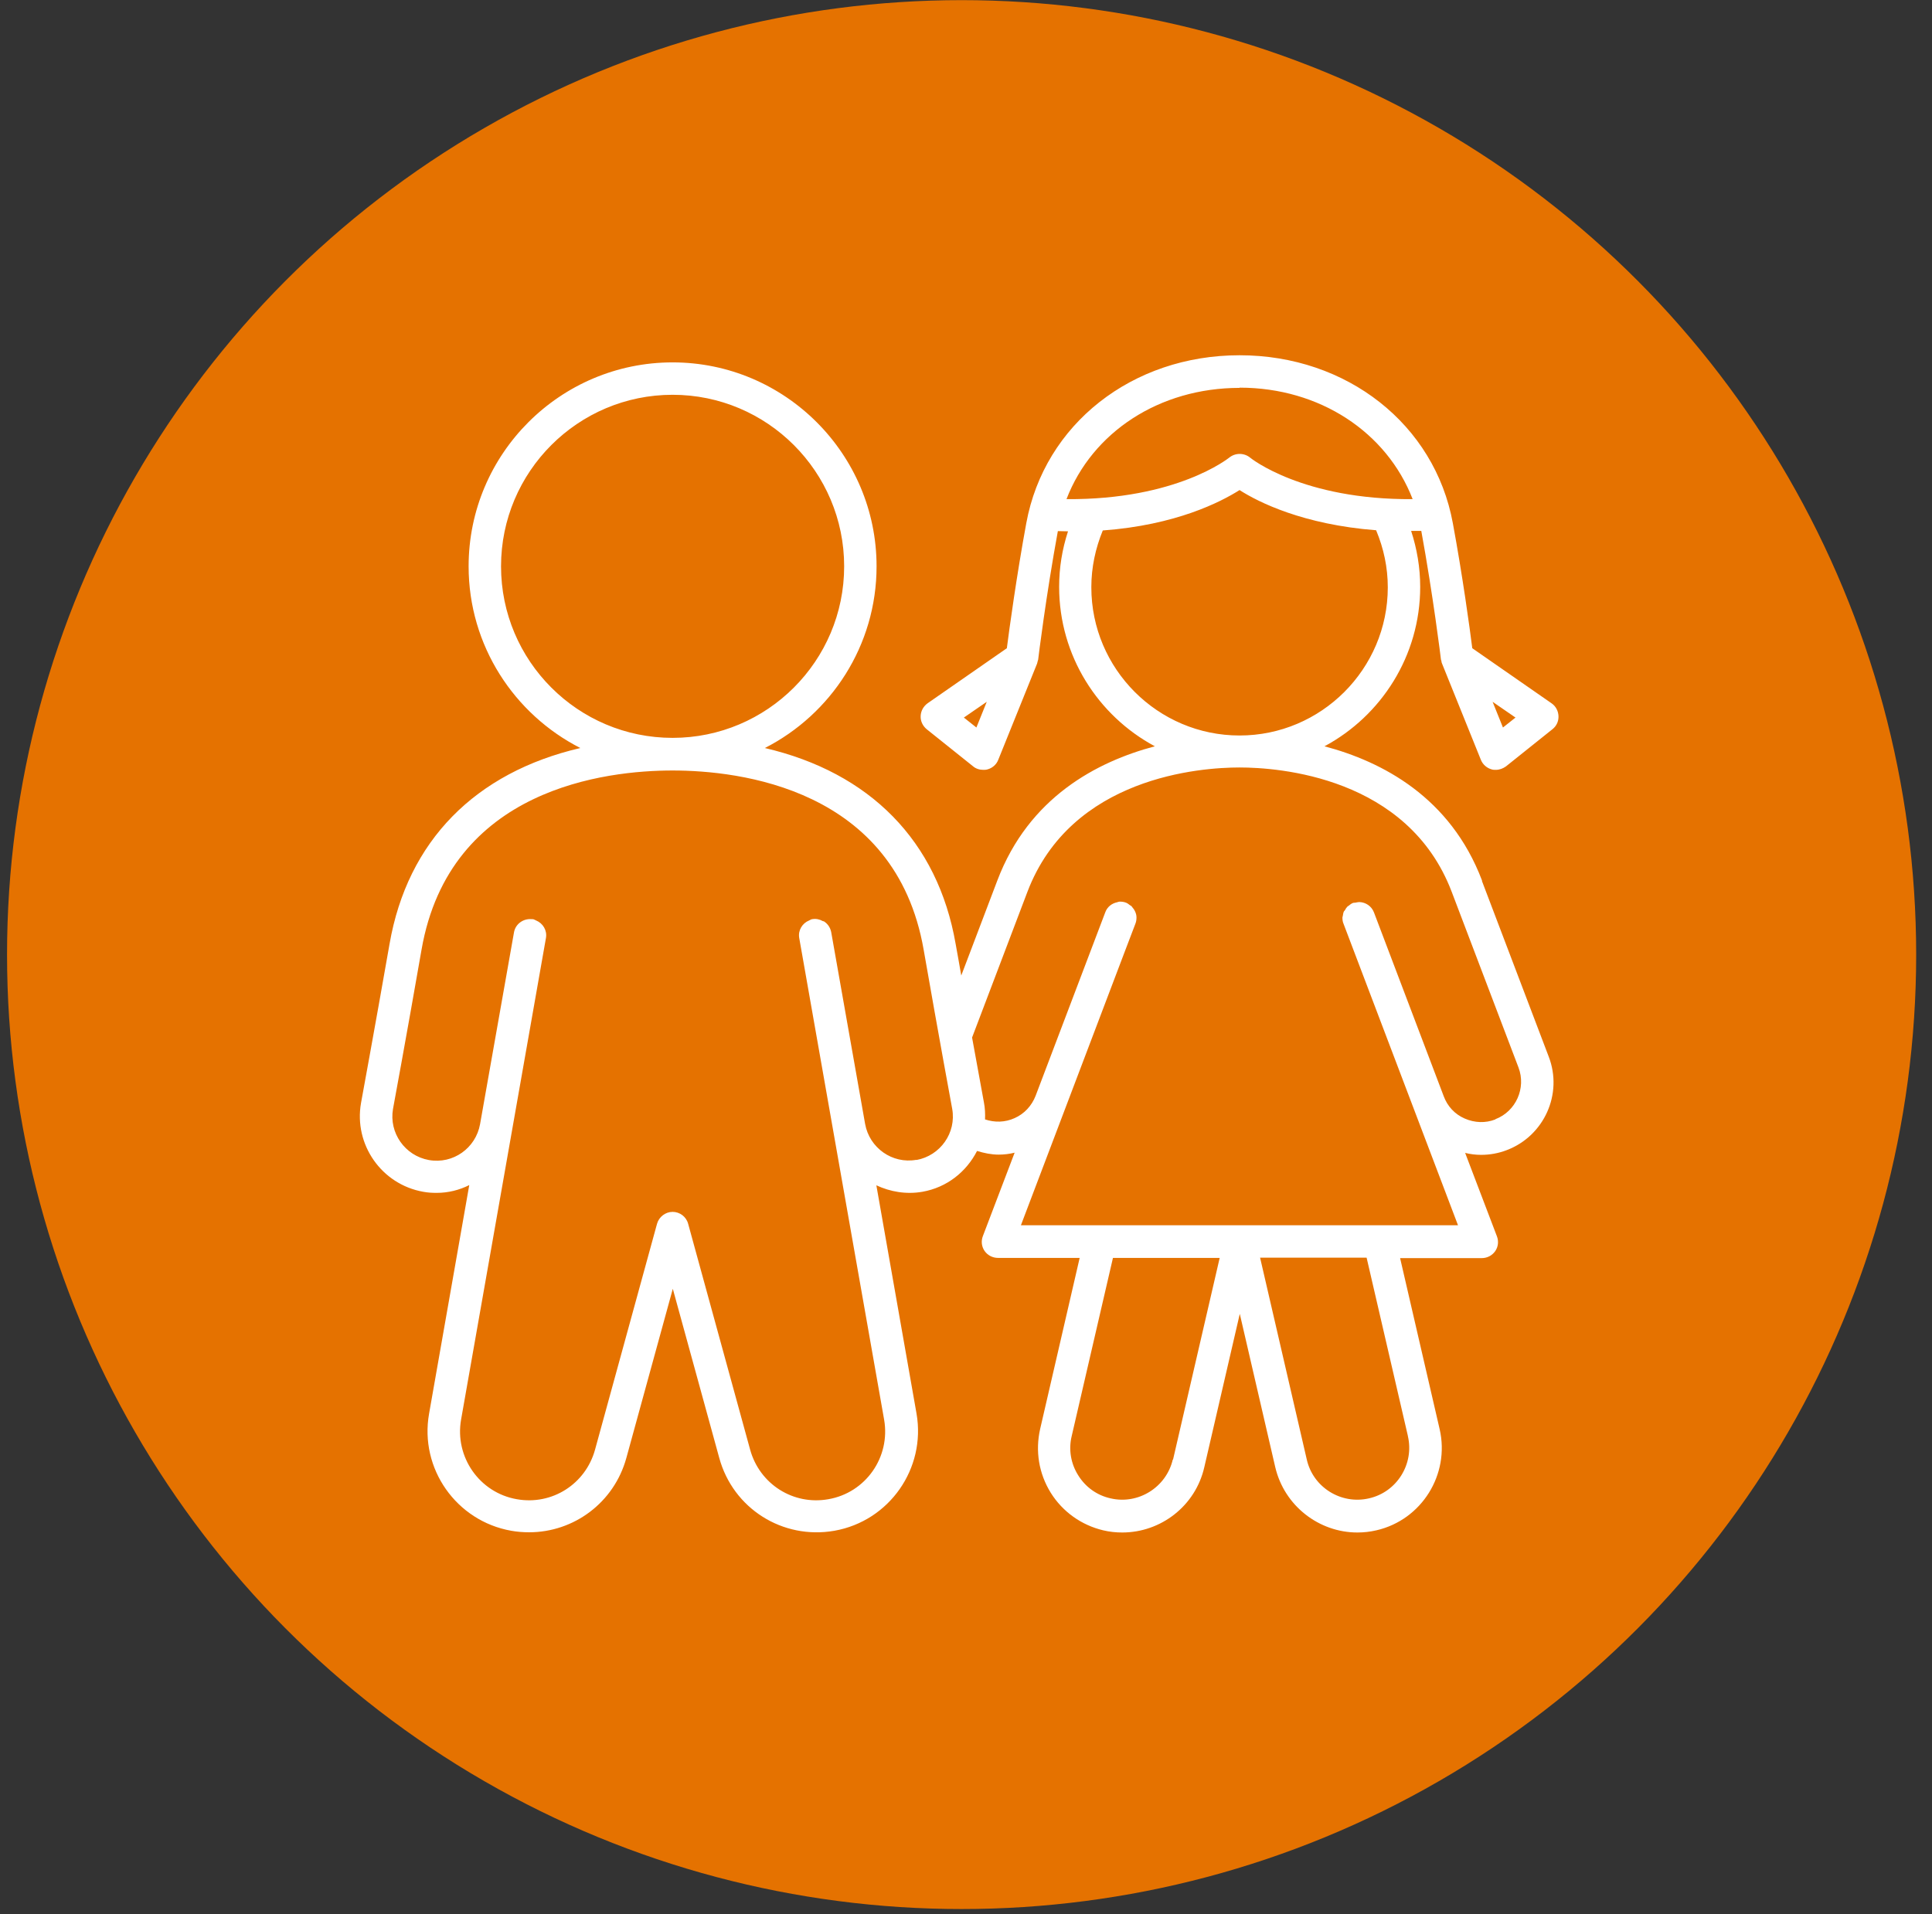
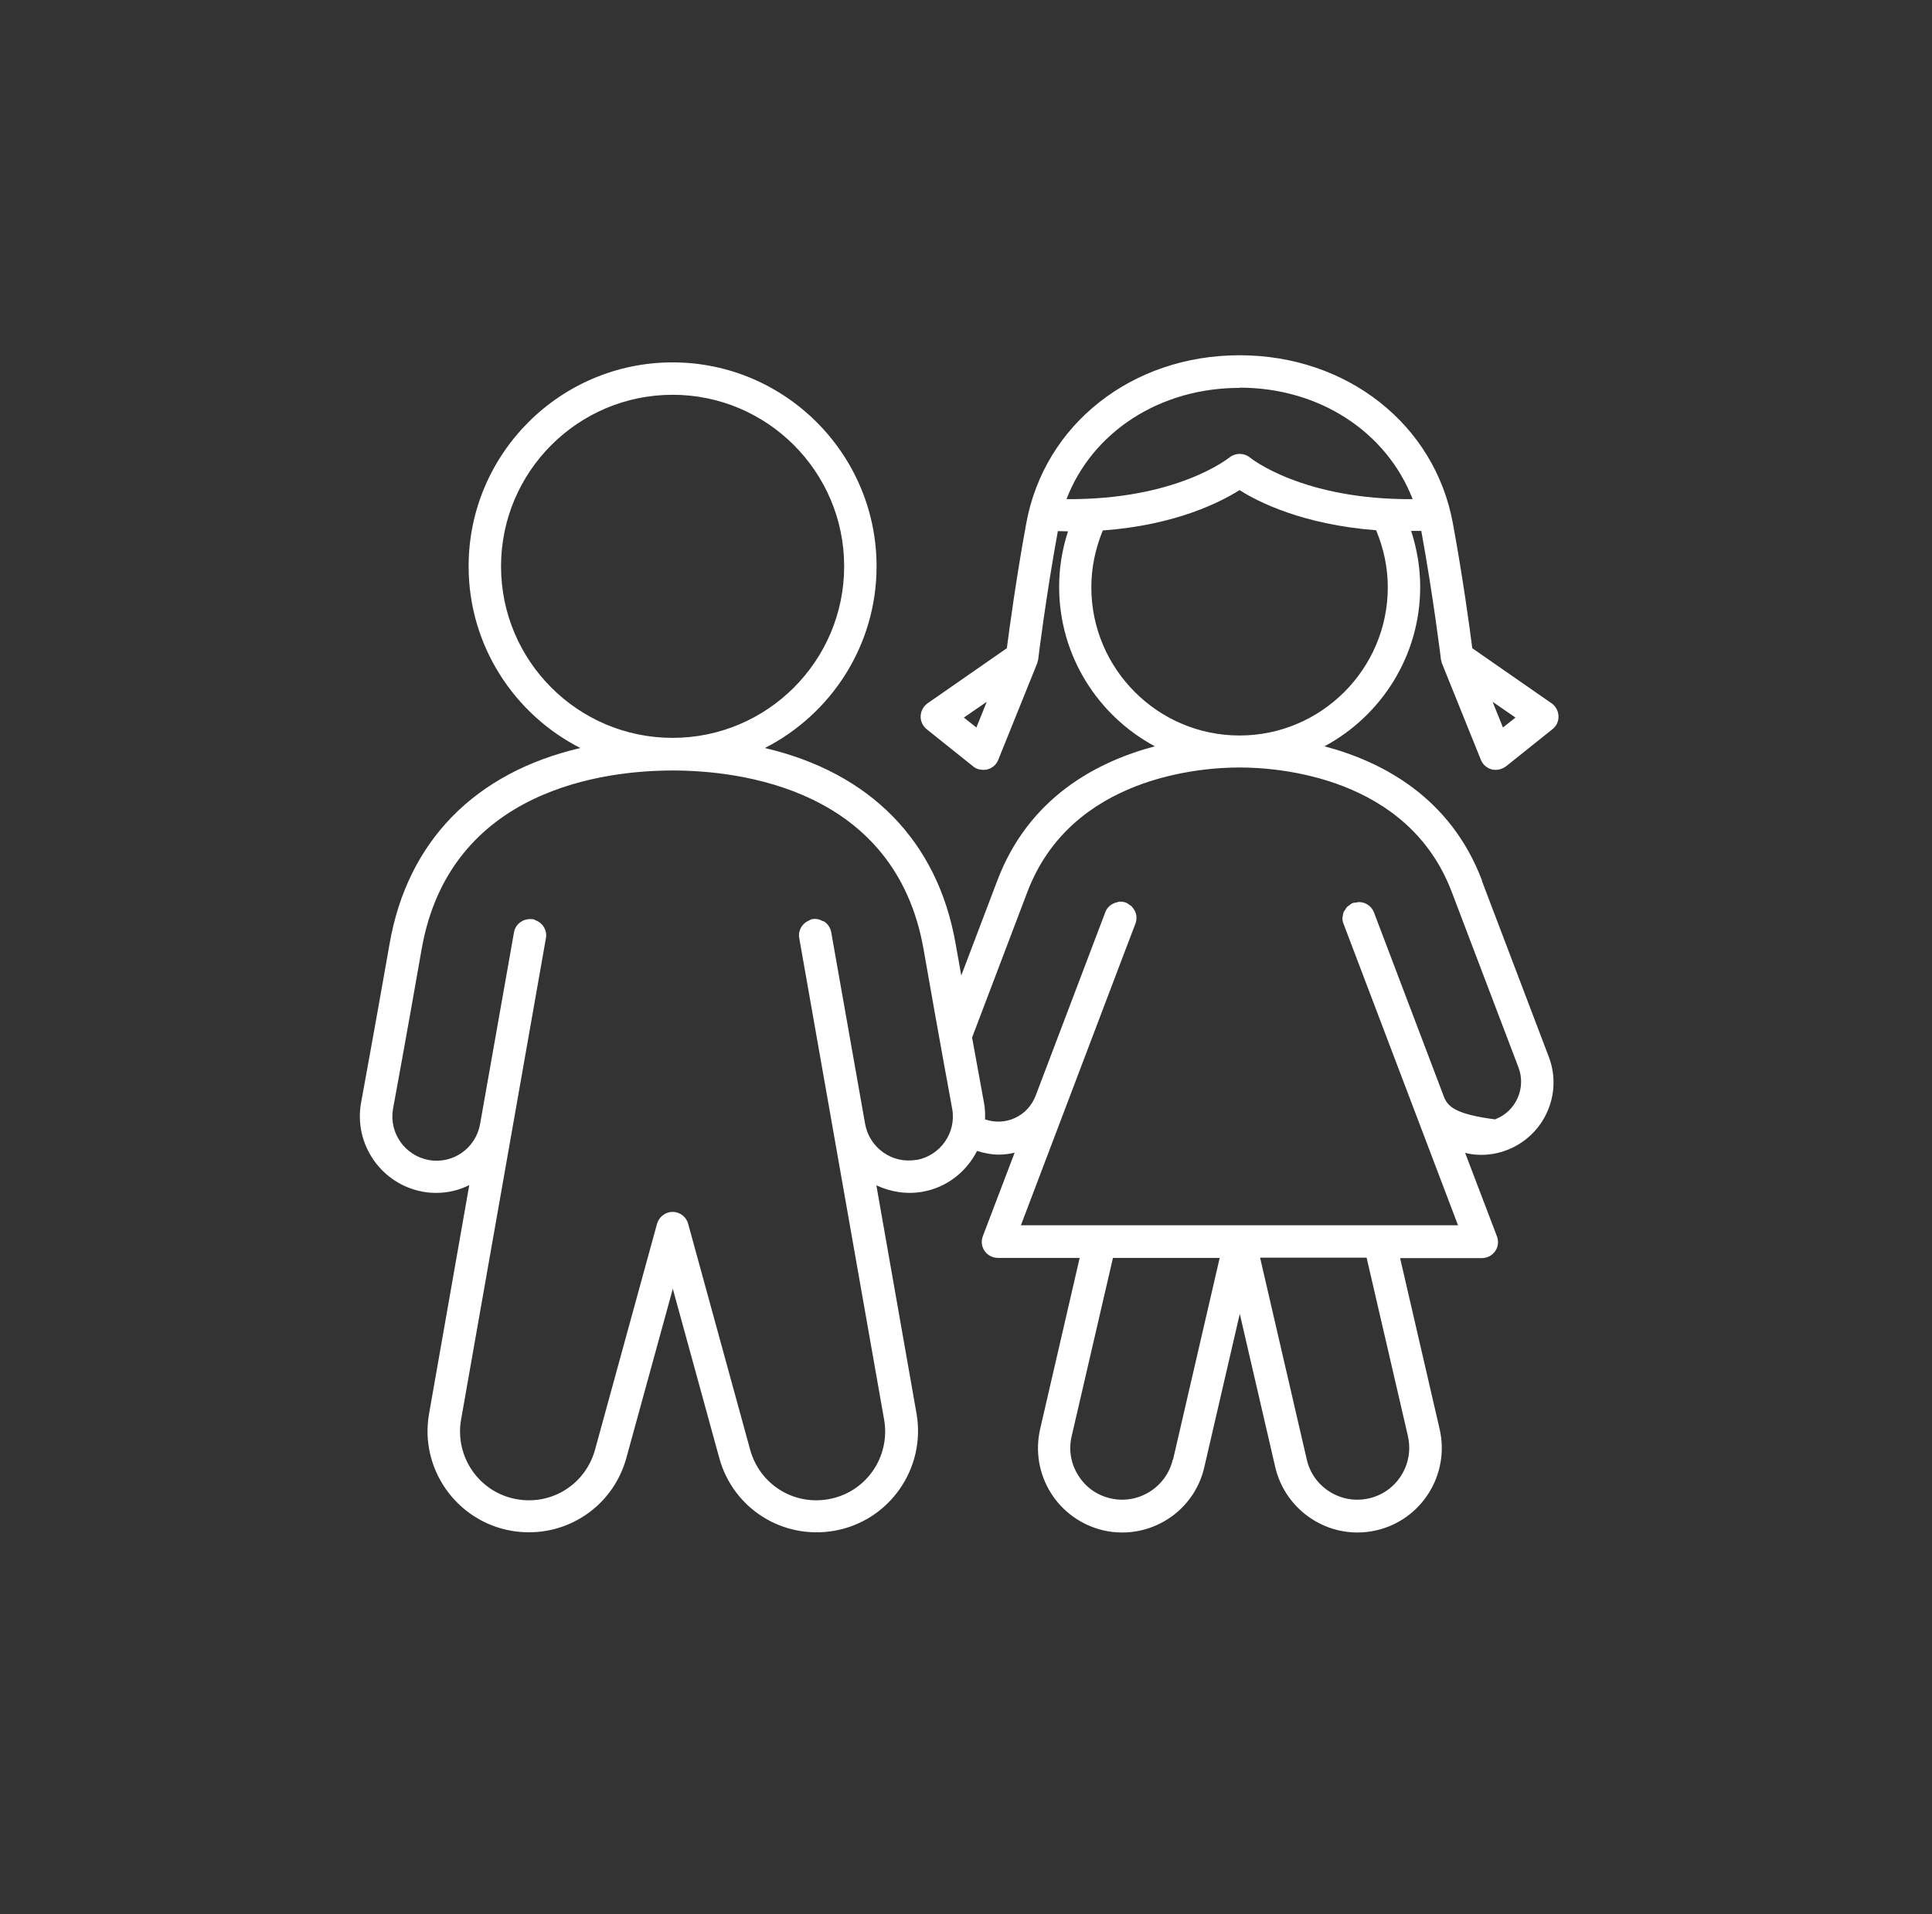
<svg xmlns="http://www.w3.org/2000/svg" width="110" height="109" viewBox="0 0 110 109" fill="none">
  <rect x="0" y="0" width="110" height="109" fill="#333333" stroke="none" />
-   <circle cx="54.75" cy="54.357" r="54.349" fill="#E57200" />
-   <path d="M84.379 50.136C82.583 45.399 78.707 43.37 75.41 42.496C78.646 40.761 80.86 37.341 80.86 33.417C80.86 32.322 80.676 31.252 80.344 30.231C80.528 30.231 80.725 30.231 80.922 30.231C81.586 33.848 82.041 37.514 82.041 37.551C82.041 37.575 82.054 37.6 82.066 37.624C82.066 37.674 82.078 37.735 82.103 37.784L84.317 43.271C84.428 43.542 84.662 43.739 84.932 43.812C85.006 43.837 85.092 43.837 85.166 43.837C85.375 43.837 85.572 43.763 85.744 43.64L88.389 41.524C88.623 41.34 88.746 41.069 88.734 40.774C88.722 40.478 88.574 40.208 88.34 40.048L83.825 36.911C83.69 35.828 83.272 32.777 82.718 29.788C81.685 24.166 76.69 20.229 70.576 20.229C64.462 20.229 59.467 24.153 58.433 29.788C57.88 32.79 57.462 35.84 57.326 36.911L52.811 40.048C52.578 40.22 52.43 40.478 52.418 40.774C52.405 41.069 52.541 41.34 52.762 41.524L55.407 43.64C55.567 43.776 55.776 43.837 55.985 43.837C56.059 43.837 56.145 43.837 56.219 43.812C56.502 43.739 56.736 43.529 56.834 43.271L59.048 37.784C59.048 37.784 59.073 37.686 59.085 37.637C59.085 37.612 59.11 37.587 59.11 37.551C59.11 37.514 59.565 33.86 60.23 30.243C60.414 30.243 60.611 30.255 60.808 30.255C60.476 31.276 60.303 32.322 60.303 33.417C60.303 37.341 62.518 40.761 65.753 42.496C62.456 43.37 58.581 45.399 56.785 50.136L54.73 55.549C54.632 54.971 54.521 54.368 54.411 53.753C53.389 47.872 49.514 43.985 43.548 42.594C47.312 40.675 49.908 36.763 49.908 32.248C49.908 25.851 44.692 20.635 38.295 20.635C31.898 20.635 26.681 25.839 26.681 32.248C26.681 36.763 29.277 40.675 33.042 42.594C27.075 43.985 23.2 47.872 22.179 53.753C21.317 58.673 20.555 62.795 20.555 62.807C20.137 65.169 21.724 67.445 24.098 67.863C24.356 67.912 24.602 67.925 24.861 67.925C25.525 67.925 26.152 67.765 26.718 67.482L24.43 80.498C23.876 83.622 25.98 86.612 29.105 87.165C29.449 87.227 29.794 87.252 30.126 87.252C32.672 87.252 34.961 85.566 35.662 83.02L38.307 73.387L40.952 83.02C41.739 85.898 44.556 87.682 47.509 87.165C50.634 86.612 52.725 83.622 52.184 80.498L49.896 67.494C50.683 67.863 51.593 68.023 52.516 67.863C53.919 67.617 55.026 66.719 55.629 65.538C56.035 65.661 56.44 65.747 56.859 65.747C57.166 65.747 57.474 65.71 57.769 65.637L55.961 70.385C55.85 70.668 55.887 70.988 56.059 71.234C56.231 71.48 56.514 71.628 56.822 71.628H61.472L59.221 81.371C58.938 82.626 59.147 83.905 59.824 85C60.5 86.083 61.571 86.846 62.813 87.141C63.17 87.227 63.539 87.264 63.896 87.264C66.085 87.264 68.066 85.763 68.57 83.536L70.588 74.814L72.606 83.536C73.122 85.751 75.103 87.264 77.28 87.264C77.637 87.264 77.994 87.227 78.363 87.141C80.947 86.55 82.558 83.955 81.968 81.383L79.716 71.64H84.367C84.674 71.64 84.957 71.492 85.129 71.246C85.302 71 85.338 70.68 85.228 70.397L83.419 65.649C83.715 65.723 84.022 65.76 84.33 65.76C84.822 65.76 85.314 65.674 85.794 65.489C87.922 64.677 88.992 62.29 88.18 60.174L84.379 50.173V50.136ZM86.286 40.86L85.572 41.426L84.982 39.962L86.286 40.86ZM55.592 41.426L54.878 40.86L56.182 39.962L55.592 41.426ZM70.576 22.074C75.14 22.074 78.954 24.609 80.43 28.422C74.168 28.471 71.203 26.085 71.178 26.06C70.834 25.777 70.33 25.777 69.985 26.06C69.948 26.085 66.996 28.471 60.722 28.422C62.186 24.609 66.012 22.087 70.576 22.087V22.074ZM62.136 33.429C62.136 32.31 62.37 31.227 62.788 30.206C66.959 29.899 69.505 28.582 70.576 27.906C71.646 28.595 74.205 29.874 78.351 30.194C78.781 31.227 79.015 32.31 79.015 33.442C79.015 38.092 75.226 41.881 70.576 41.881C65.925 41.881 62.136 38.092 62.136 33.442V33.429ZM28.527 32.248C28.527 26.86 32.906 22.48 38.295 22.48C43.683 22.48 48.063 26.86 48.063 32.248C48.063 37.637 43.683 42.016 38.295 42.016C32.906 42.016 28.527 37.637 28.527 32.248ZM52.172 66.043C50.806 66.289 49.502 65.366 49.256 64L47.325 53.076C47.275 52.83 47.14 52.621 46.943 52.486C46.919 52.461 46.882 52.461 46.845 52.449C46.672 52.35 46.463 52.301 46.254 52.338C46.193 52.338 46.131 52.387 46.07 52.412C45.676 52.572 45.43 52.978 45.504 53.408L45.602 53.962L50.339 80.842C50.708 82.97 49.293 85 47.164 85.369C45.159 85.726 43.252 84.508 42.711 82.552L39.18 69.684C39.07 69.278 38.701 69.007 38.295 69.007C37.889 69.007 37.52 69.29 37.409 69.684L33.878 82.552C33.337 84.508 31.43 85.726 29.425 85.369C27.296 85 25.882 82.958 26.251 80.842L30.987 53.962L31.085 53.408C31.159 52.978 30.913 52.572 30.52 52.412C30.458 52.387 30.409 52.35 30.335 52.338C30.335 52.338 30.286 52.338 30.261 52.338C29.794 52.301 29.351 52.608 29.265 53.088L27.333 64.013C27.087 65.378 25.796 66.301 24.418 66.055C23.052 65.809 22.142 64.505 22.375 63.151C22.375 63.151 23.138 59.03 23.999 54.085C25.599 44.87 34.53 43.874 38.295 43.874C42.059 43.874 50.99 44.87 52.59 54.085C53.451 59.018 54.214 63.139 54.214 63.139C54.46 64.505 53.537 65.809 52.172 66.055V66.043ZM66.774 83.106C66.405 84.693 64.806 85.689 63.231 85.32C62.456 85.148 61.804 84.68 61.386 84.004C60.968 83.34 60.832 82.54 61.017 81.777L63.367 71.628H69.444L66.787 83.118L66.774 83.106ZM80.159 81.777C80.528 83.364 79.532 84.963 77.945 85.32C76.358 85.689 74.758 84.693 74.402 83.106L71.744 71.615H77.809L80.159 81.765V81.777ZM85.141 63.742C84.576 63.964 83.96 63.939 83.395 63.693C82.829 63.447 82.41 62.992 82.201 62.426L78.228 51.956C78.092 51.6 77.76 51.378 77.403 51.366C77.317 51.366 77.231 51.391 77.145 51.403C77.108 51.403 77.071 51.403 77.034 51.415C76.936 51.452 76.862 51.514 76.788 51.575C76.776 51.587 76.739 51.6 76.727 51.612C76.665 51.673 76.616 51.747 76.579 51.821C76.567 51.846 76.542 51.87 76.518 51.895C76.481 51.969 76.469 52.055 76.456 52.141C76.456 52.178 76.432 52.203 76.432 52.239C76.432 52.362 76.444 52.486 76.493 52.596L76.899 53.666L83.013 69.77H58.126L64.092 54.048L64.646 52.596C64.695 52.473 64.707 52.35 64.707 52.239C64.707 52.018 64.597 51.797 64.449 51.637C64.449 51.637 64.437 51.612 64.425 51.6C64.4 51.575 64.351 51.563 64.326 51.538C64.265 51.489 64.203 51.44 64.117 51.403C63.994 51.354 63.871 51.341 63.76 51.341C63.699 51.341 63.65 51.366 63.6 51.378C63.305 51.44 63.047 51.637 62.936 51.932L58.962 62.401C58.741 62.967 58.323 63.422 57.769 63.668C57.228 63.914 56.637 63.927 56.084 63.742C56.096 63.422 56.084 63.102 56.022 62.782C56.022 62.782 55.752 61.306 55.346 59.08L58.495 50.788C60.992 44.218 68.374 43.702 70.576 43.702C72.778 43.702 80.159 44.218 82.656 50.788L86.458 60.789C86.901 61.958 86.31 63.287 85.141 63.73V63.742Z" fill="white" />
+   <path d="M84.379 50.136C82.583 45.399 78.707 43.37 75.41 42.496C78.646 40.761 80.86 37.341 80.86 33.417C80.86 32.322 80.676 31.252 80.344 30.231C80.528 30.231 80.725 30.231 80.922 30.231C81.586 33.848 82.041 37.514 82.041 37.551C82.041 37.575 82.054 37.6 82.066 37.624C82.066 37.674 82.078 37.735 82.103 37.784L84.317 43.271C84.428 43.542 84.662 43.739 84.932 43.812C85.006 43.837 85.092 43.837 85.166 43.837C85.375 43.837 85.572 43.763 85.744 43.64L88.389 41.524C88.623 41.34 88.746 41.069 88.734 40.774C88.722 40.478 88.574 40.208 88.34 40.048L83.825 36.911C83.69 35.828 83.272 32.777 82.718 29.788C81.685 24.166 76.69 20.229 70.576 20.229C64.462 20.229 59.467 24.153 58.433 29.788C57.88 32.79 57.462 35.84 57.326 36.911L52.811 40.048C52.578 40.22 52.43 40.478 52.418 40.774C52.405 41.069 52.541 41.34 52.762 41.524L55.407 43.64C55.567 43.776 55.776 43.837 55.985 43.837C56.059 43.837 56.145 43.837 56.219 43.812C56.502 43.739 56.736 43.529 56.834 43.271L59.048 37.784C59.048 37.784 59.073 37.686 59.085 37.637C59.085 37.612 59.11 37.587 59.11 37.551C59.11 37.514 59.565 33.86 60.23 30.243C60.414 30.243 60.611 30.255 60.808 30.255C60.476 31.276 60.303 32.322 60.303 33.417C60.303 37.341 62.518 40.761 65.753 42.496C62.456 43.37 58.581 45.399 56.785 50.136L54.73 55.549C54.632 54.971 54.521 54.368 54.411 53.753C53.389 47.872 49.514 43.985 43.548 42.594C47.312 40.675 49.908 36.763 49.908 32.248C49.908 25.851 44.692 20.635 38.295 20.635C31.898 20.635 26.681 25.839 26.681 32.248C26.681 36.763 29.277 40.675 33.042 42.594C27.075 43.985 23.2 47.872 22.179 53.753C21.317 58.673 20.555 62.795 20.555 62.807C20.137 65.169 21.724 67.445 24.098 67.863C24.356 67.912 24.602 67.925 24.861 67.925C25.525 67.925 26.152 67.765 26.718 67.482L24.43 80.498C23.876 83.622 25.98 86.612 29.105 87.165C29.449 87.227 29.794 87.252 30.126 87.252C32.672 87.252 34.961 85.566 35.662 83.02L38.307 73.387L40.952 83.02C41.739 85.898 44.556 87.682 47.509 87.165C50.634 86.612 52.725 83.622 52.184 80.498L49.896 67.494C50.683 67.863 51.593 68.023 52.516 67.863C53.919 67.617 55.026 66.719 55.629 65.538C56.035 65.661 56.44 65.747 56.859 65.747C57.166 65.747 57.474 65.71 57.769 65.637L55.961 70.385C55.85 70.668 55.887 70.988 56.059 71.234C56.231 71.48 56.514 71.628 56.822 71.628H61.472L59.221 81.371C58.938 82.626 59.147 83.905 59.824 85C60.5 86.083 61.571 86.846 62.813 87.141C63.17 87.227 63.539 87.264 63.896 87.264C66.085 87.264 68.066 85.763 68.57 83.536L70.588 74.814L72.606 83.536C73.122 85.751 75.103 87.264 77.28 87.264C77.637 87.264 77.994 87.227 78.363 87.141C80.947 86.55 82.558 83.955 81.968 81.383L79.716 71.64H84.367C84.674 71.64 84.957 71.492 85.129 71.246C85.302 71 85.338 70.68 85.228 70.397L83.419 65.649C83.715 65.723 84.022 65.76 84.33 65.76C84.822 65.76 85.314 65.674 85.794 65.489C87.922 64.677 88.992 62.29 88.18 60.174L84.379 50.173V50.136ZM86.286 40.86L85.572 41.426L84.982 39.962L86.286 40.86ZM55.592 41.426L54.878 40.86L56.182 39.962L55.592 41.426ZM70.576 22.074C75.14 22.074 78.954 24.609 80.43 28.422C74.168 28.471 71.203 26.085 71.178 26.06C70.834 25.777 70.33 25.777 69.985 26.06C69.948 26.085 66.996 28.471 60.722 28.422C62.186 24.609 66.012 22.087 70.576 22.087V22.074ZM62.136 33.429C62.136 32.31 62.37 31.227 62.788 30.206C66.959 29.899 69.505 28.582 70.576 27.906C71.646 28.595 74.205 29.874 78.351 30.194C78.781 31.227 79.015 32.31 79.015 33.442C79.015 38.092 75.226 41.881 70.576 41.881C65.925 41.881 62.136 38.092 62.136 33.442V33.429ZM28.527 32.248C28.527 26.86 32.906 22.48 38.295 22.48C43.683 22.48 48.063 26.86 48.063 32.248C48.063 37.637 43.683 42.016 38.295 42.016C32.906 42.016 28.527 37.637 28.527 32.248ZM52.172 66.043C50.806 66.289 49.502 65.366 49.256 64L47.325 53.076C47.275 52.83 47.14 52.621 46.943 52.486C46.919 52.461 46.882 52.461 46.845 52.449C46.672 52.35 46.463 52.301 46.254 52.338C46.193 52.338 46.131 52.387 46.07 52.412C45.676 52.572 45.43 52.978 45.504 53.408L45.602 53.962L50.339 80.842C50.708 82.97 49.293 85 47.164 85.369C45.159 85.726 43.252 84.508 42.711 82.552L39.18 69.684C39.07 69.278 38.701 69.007 38.295 69.007C37.889 69.007 37.52 69.29 37.409 69.684L33.878 82.552C33.337 84.508 31.43 85.726 29.425 85.369C27.296 85 25.882 82.958 26.251 80.842L30.987 53.962L31.085 53.408C31.159 52.978 30.913 52.572 30.52 52.412C30.458 52.387 30.409 52.35 30.335 52.338C30.335 52.338 30.286 52.338 30.261 52.338C29.794 52.301 29.351 52.608 29.265 53.088L27.333 64.013C27.087 65.378 25.796 66.301 24.418 66.055C23.052 65.809 22.142 64.505 22.375 63.151C22.375 63.151 23.138 59.03 23.999 54.085C25.599 44.87 34.53 43.874 38.295 43.874C42.059 43.874 50.99 44.87 52.59 54.085C53.451 59.018 54.214 63.139 54.214 63.139C54.46 64.505 53.537 65.809 52.172 66.055V66.043ZM66.774 83.106C66.405 84.693 64.806 85.689 63.231 85.32C62.456 85.148 61.804 84.68 61.386 84.004C60.968 83.34 60.832 82.54 61.017 81.777L63.367 71.628H69.444L66.787 83.118L66.774 83.106ZM80.159 81.777C80.528 83.364 79.532 84.963 77.945 85.32C76.358 85.689 74.758 84.693 74.402 83.106L71.744 71.615H77.809L80.159 81.765V81.777ZM85.141 63.742C82.829 63.447 82.41 62.992 82.201 62.426L78.228 51.956C78.092 51.6 77.76 51.378 77.403 51.366C77.317 51.366 77.231 51.391 77.145 51.403C77.108 51.403 77.071 51.403 77.034 51.415C76.936 51.452 76.862 51.514 76.788 51.575C76.776 51.587 76.739 51.6 76.727 51.612C76.665 51.673 76.616 51.747 76.579 51.821C76.567 51.846 76.542 51.87 76.518 51.895C76.481 51.969 76.469 52.055 76.456 52.141C76.456 52.178 76.432 52.203 76.432 52.239C76.432 52.362 76.444 52.486 76.493 52.596L76.899 53.666L83.013 69.77H58.126L64.092 54.048L64.646 52.596C64.695 52.473 64.707 52.35 64.707 52.239C64.707 52.018 64.597 51.797 64.449 51.637C64.449 51.637 64.437 51.612 64.425 51.6C64.4 51.575 64.351 51.563 64.326 51.538C64.265 51.489 64.203 51.44 64.117 51.403C63.994 51.354 63.871 51.341 63.76 51.341C63.699 51.341 63.65 51.366 63.6 51.378C63.305 51.44 63.047 51.637 62.936 51.932L58.962 62.401C58.741 62.967 58.323 63.422 57.769 63.668C57.228 63.914 56.637 63.927 56.084 63.742C56.096 63.422 56.084 63.102 56.022 62.782C56.022 62.782 55.752 61.306 55.346 59.08L58.495 50.788C60.992 44.218 68.374 43.702 70.576 43.702C72.778 43.702 80.159 44.218 82.656 50.788L86.458 60.789C86.901 61.958 86.31 63.287 85.141 63.73V63.742Z" fill="white" />
</svg>